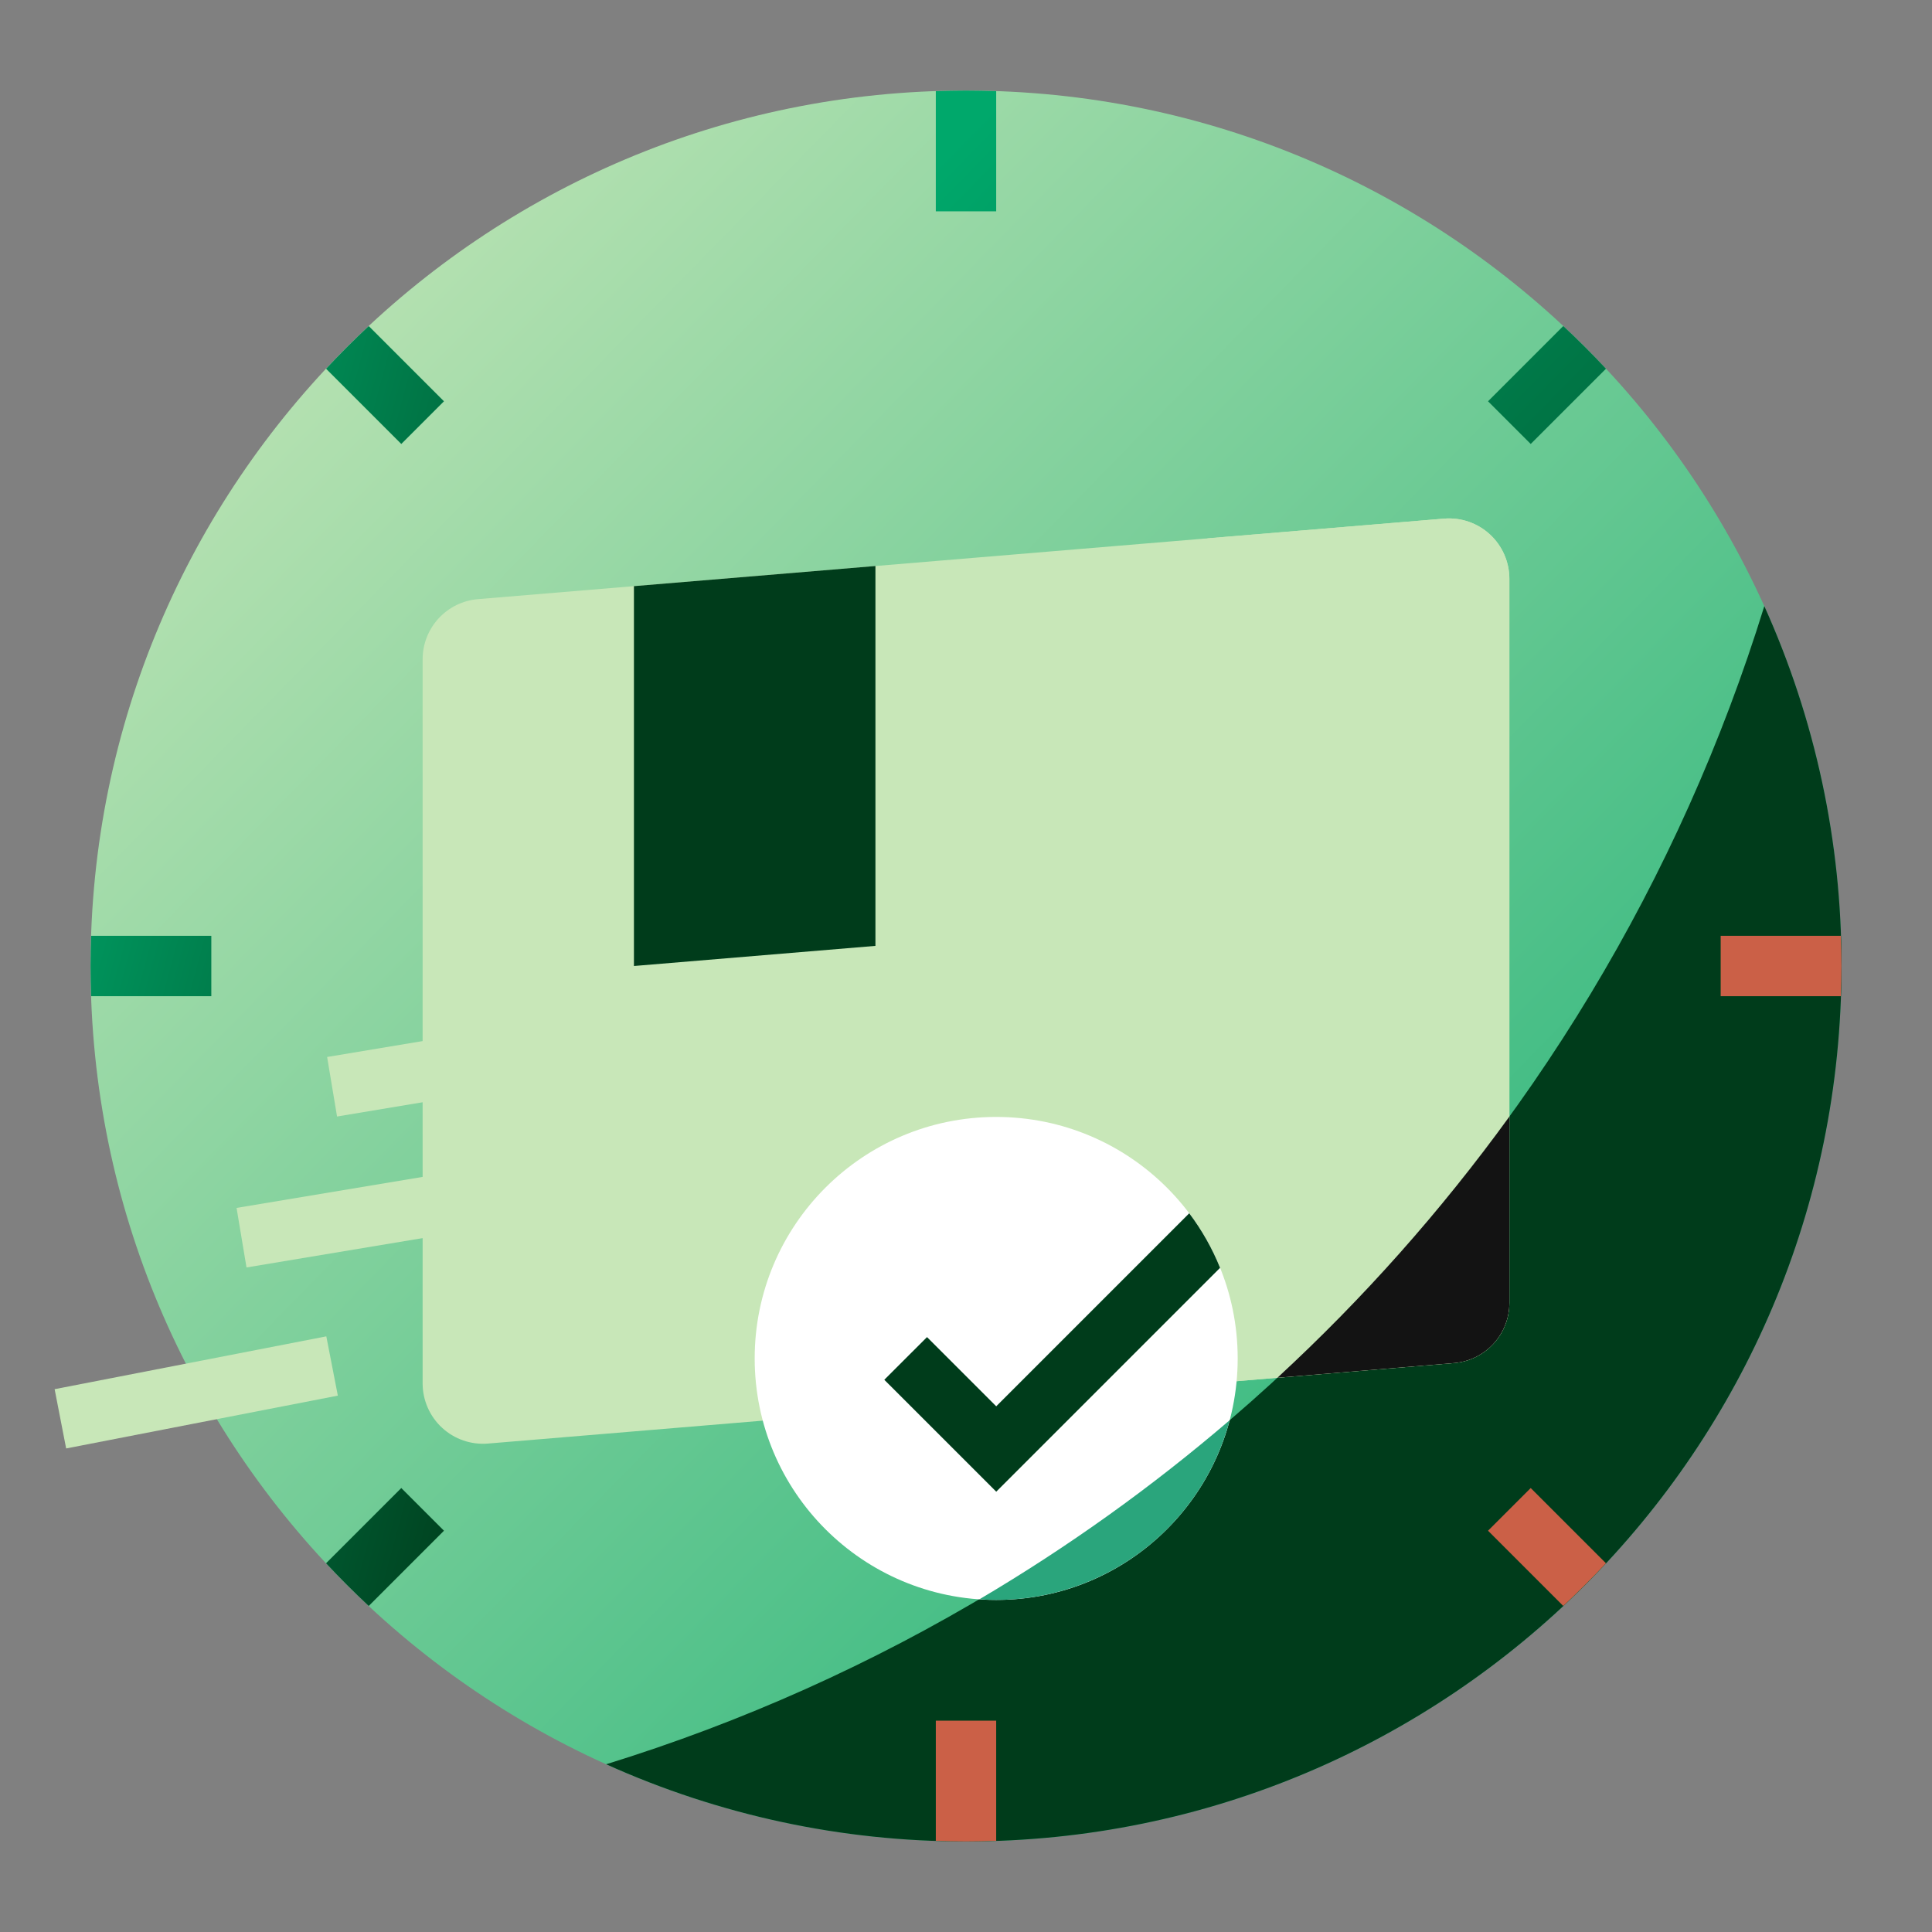
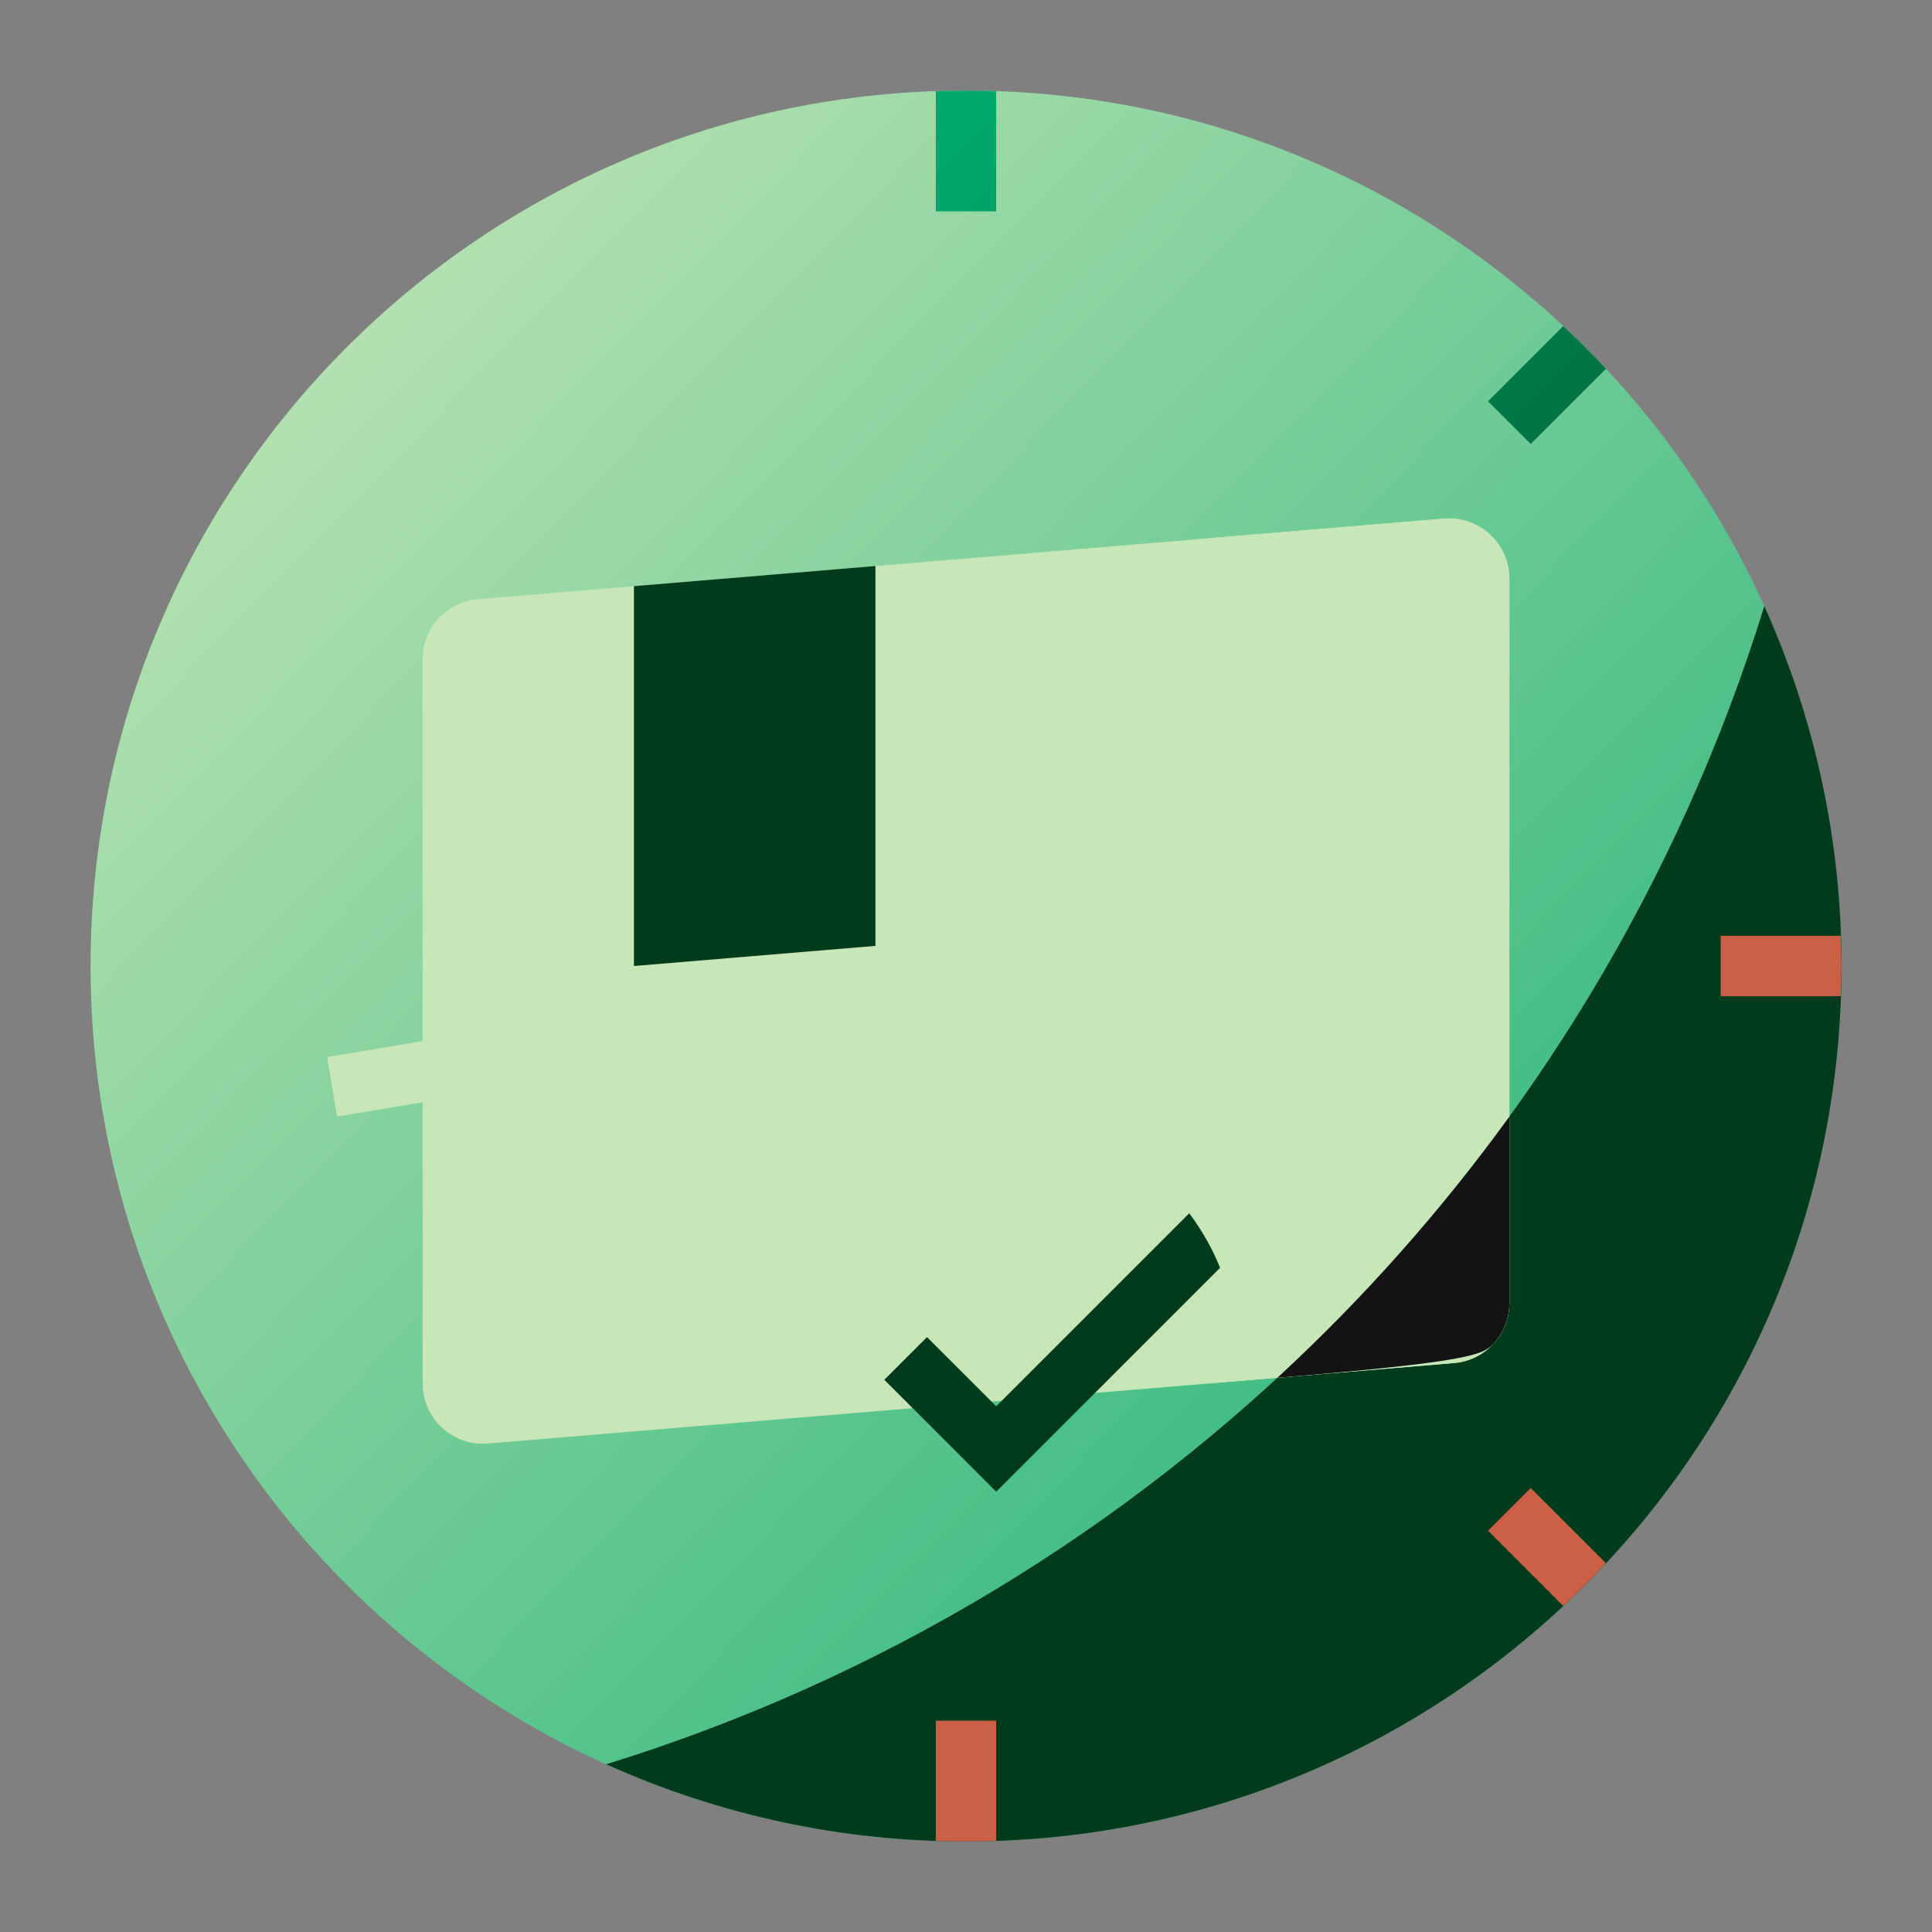
<svg xmlns="http://www.w3.org/2000/svg" width="88" height="88" viewBox="0 0 88 88" fill="none">
  <rect x="0" y="0" width="88" height="88" fill="#808080" stroke="none" />
  <path d="M44 83.875C66.022 83.875 83.875 66.022 83.875 44C83.875 21.978 66.022 4.125 44 4.125C21.978 4.125 4.125 21.978 4.125 44C4.125 66.022 21.978 83.875 44 83.875Z" fill="url(#paint0_linear_2458_24304)" />
  <path d="M27.609 80.36C32.761 82.684 38.35 83.883 44.002 83.875C66.024 83.875 83.877 66.022 83.877 44C83.884 38.348 82.686 32.76 80.362 27.608C76.522 40.028 69.71 51.324 60.518 60.516C51.325 69.708 40.029 76.52 27.609 80.36Z" fill="#003C1B" />
  <path d="M45.375 4.151C44.918 4.136 44.461 4.125 44 4.125C43.539 4.125 43.082 4.136 42.625 4.151V9.625H45.375V4.151ZM71.205 14.851L67.778 18.278L69.722 20.222L73.15 16.795C72.524 16.125 71.876 15.477 71.205 14.851ZM78.375 45.375H83.849C83.864 44.918 83.875 44.461 83.875 44C83.875 43.539 83.864 43.082 83.849 42.625H78.375V45.375Z" fill="url(#paint1_linear_2458_24304)" />
  <path d="M78.375 45.375H83.849C83.864 44.918 83.875 44.461 83.875 44C83.875 43.539 83.864 43.082 83.849 42.625H78.375V45.375ZM73.15 71.205L69.722 67.778L67.778 69.722L71.205 73.15C71.875 72.524 72.523 71.876 73.15 71.205ZM42.625 83.849C43.082 83.864 43.539 83.875 44 83.875C44.461 83.875 44.918 83.864 45.375 83.849V78.375H42.625V83.849Z" fill="#CB6047" />
-   <path d="M14.851 71.205C15.476 71.875 16.125 72.523 16.795 73.15L20.222 69.722L18.278 67.778L14.851 71.205ZM4.151 45.375H9.625V42.625H4.151C4.136 43.082 4.125 43.54 4.125 44C4.125 44.461 4.136 44.918 4.151 45.375ZM14.851 16.795L18.278 20.222L20.222 18.278L16.795 14.851C16.125 15.476 15.477 16.125 14.851 16.795Z" fill="url(#paint2_linear_2458_24304)" />
  <path d="M65.772 23.623L21.772 27.29C21.084 27.347 20.443 27.661 19.976 28.168C19.509 28.676 19.25 29.341 19.25 30.03V63.011C19.25 63.392 19.329 63.768 19.482 64.116C19.635 64.465 19.858 64.778 20.138 65.035C20.418 65.293 20.748 65.489 21.108 65.613C21.468 65.736 21.849 65.784 22.228 65.752L66.228 62.085C66.916 62.028 67.557 61.714 68.024 61.207C68.491 60.699 68.75 60.035 68.75 59.345V26.364C68.75 25.983 68.671 25.607 68.518 25.259C68.365 24.91 68.142 24.598 67.862 24.34C67.582 24.082 67.252 23.886 66.892 23.762C66.532 23.639 66.151 23.592 65.772 23.623Z" fill="#C8E7B8" />
  <path d="M23.15 46.769L14.9 48.144L15.352 50.856L23.602 49.481L23.15 46.769Z" fill="#C8E7B8" />
-   <path d="M20.4 53.414L10.775 55.019L11.228 57.731L20.852 56.127L20.4 53.414Z" fill="#C8E7B8" />
-   <path d="M14.863 60.869L2.488 63.275L3.013 65.975L15.388 63.569L14.863 60.869Z" fill="#C8E7B8" />
  <path d="M55 63.021L66.228 62.085C66.916 62.028 67.557 61.714 68.024 61.207C68.491 60.699 68.75 60.035 68.75 59.345V26.364C68.75 25.983 68.671 25.607 68.518 25.259C68.365 24.91 68.142 24.598 67.862 24.34C67.582 24.082 67.252 23.886 66.892 23.762C66.532 23.639 66.151 23.592 65.772 23.623L55 24.521V63.021Z" fill="#C8E7B8" />
-   <path d="M45.375 72.875C51.45 72.875 56.375 67.95 56.375 61.875C56.375 55.8 51.45 50.875 45.375 50.875C39.3 50.875 34.375 55.8 34.375 61.875C34.375 67.95 39.3 72.875 45.375 72.875Z" fill="white" />
  <path d="M55.573 57.748C55.215 56.862 54.742 56.027 54.168 55.264L45.377 64.055L42.224 60.903L40.279 62.847L45.377 67.944L55.573 57.748Z" fill="#003C1B" />
  <path d="M39.875 25.781L28.875 26.698V44L39.875 43.083V25.781Z" fill="#003C1B" />
-   <path d="M44.611 72.846C44.864 72.863 45.118 72.875 45.376 72.875C47.803 72.875 50.162 72.072 52.086 70.591C54.01 69.11 55.39 67.035 56.011 64.688C52.457 67.736 48.643 70.465 44.611 72.846Z" fill="#2AA57C" />
-   <path d="M58.182 62.756L66.229 62.085C66.916 62.028 67.557 61.714 68.024 61.207C68.491 60.699 68.75 60.035 68.75 59.345V50.859C65.63 55.165 62.09 59.151 58.182 62.756Z" fill="#131313" />
+   <path d="M58.182 62.756C66.916 62.028 67.557 61.714 68.024 61.207C68.491 60.699 68.75 60.035 68.75 59.345V50.859C65.63 55.165 62.09 59.151 58.182 62.756Z" fill="#131313" />
  <defs>
    <linearGradient id="paint0_linear_2458_24304" x1="7.465" y1="7.131" x2="88.884" y2="86.68" gradientUnits="userSpaceOnUse">
      <stop stop-color="#C8E7B8" />
      <stop offset="1" stop-color="#00A86B" />
    </linearGradient>
    <linearGradient id="paint1_linear_2458_24304" x1="44.352" y1="5.68" x2="86.466" y2="46.826" gradientUnits="userSpaceOnUse">
      <stop stop-color="#00A86B" />
      <stop offset="1" stop-color="#003C1B" />
    </linearGradient>
    <linearGradient id="paint2_linear_2458_24304" x1="4.799" y1="17.048" x2="34.742" y2="25.126" gradientUnits="userSpaceOnUse">
      <stop stop-color="#00A86B" />
      <stop offset="1" stop-color="#003C1B" />
    </linearGradient>
  </defs>
</svg>